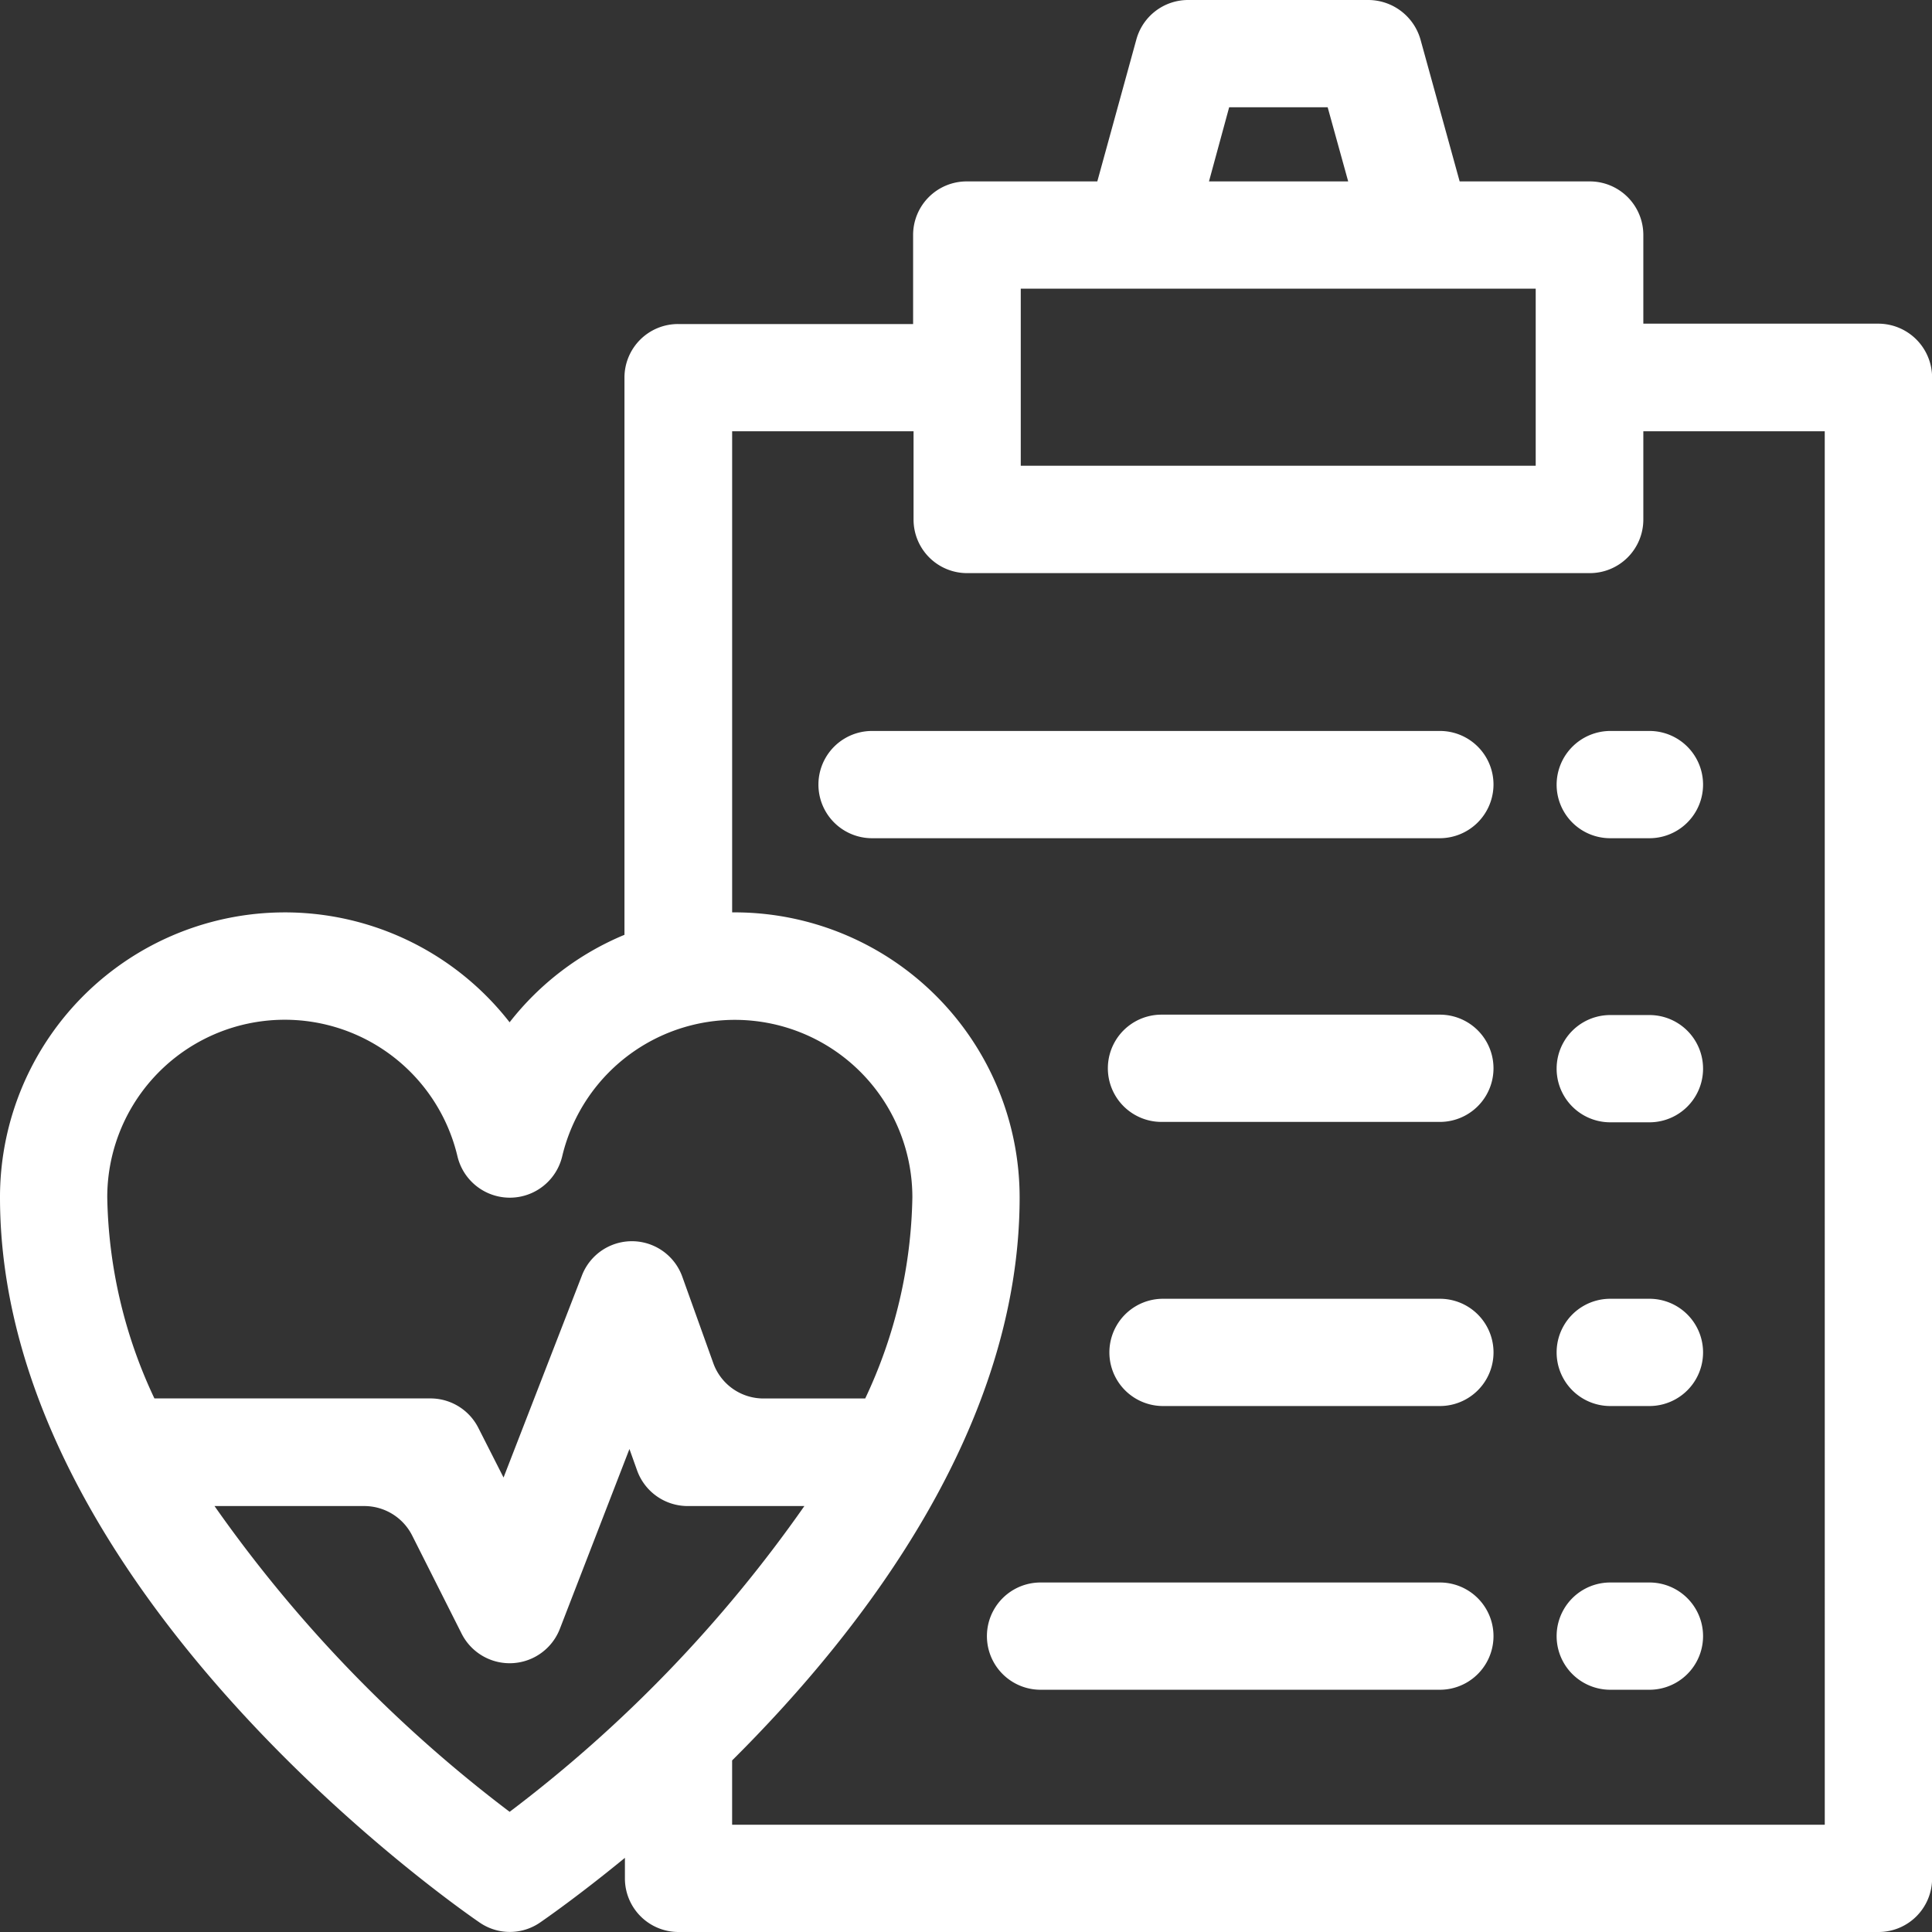
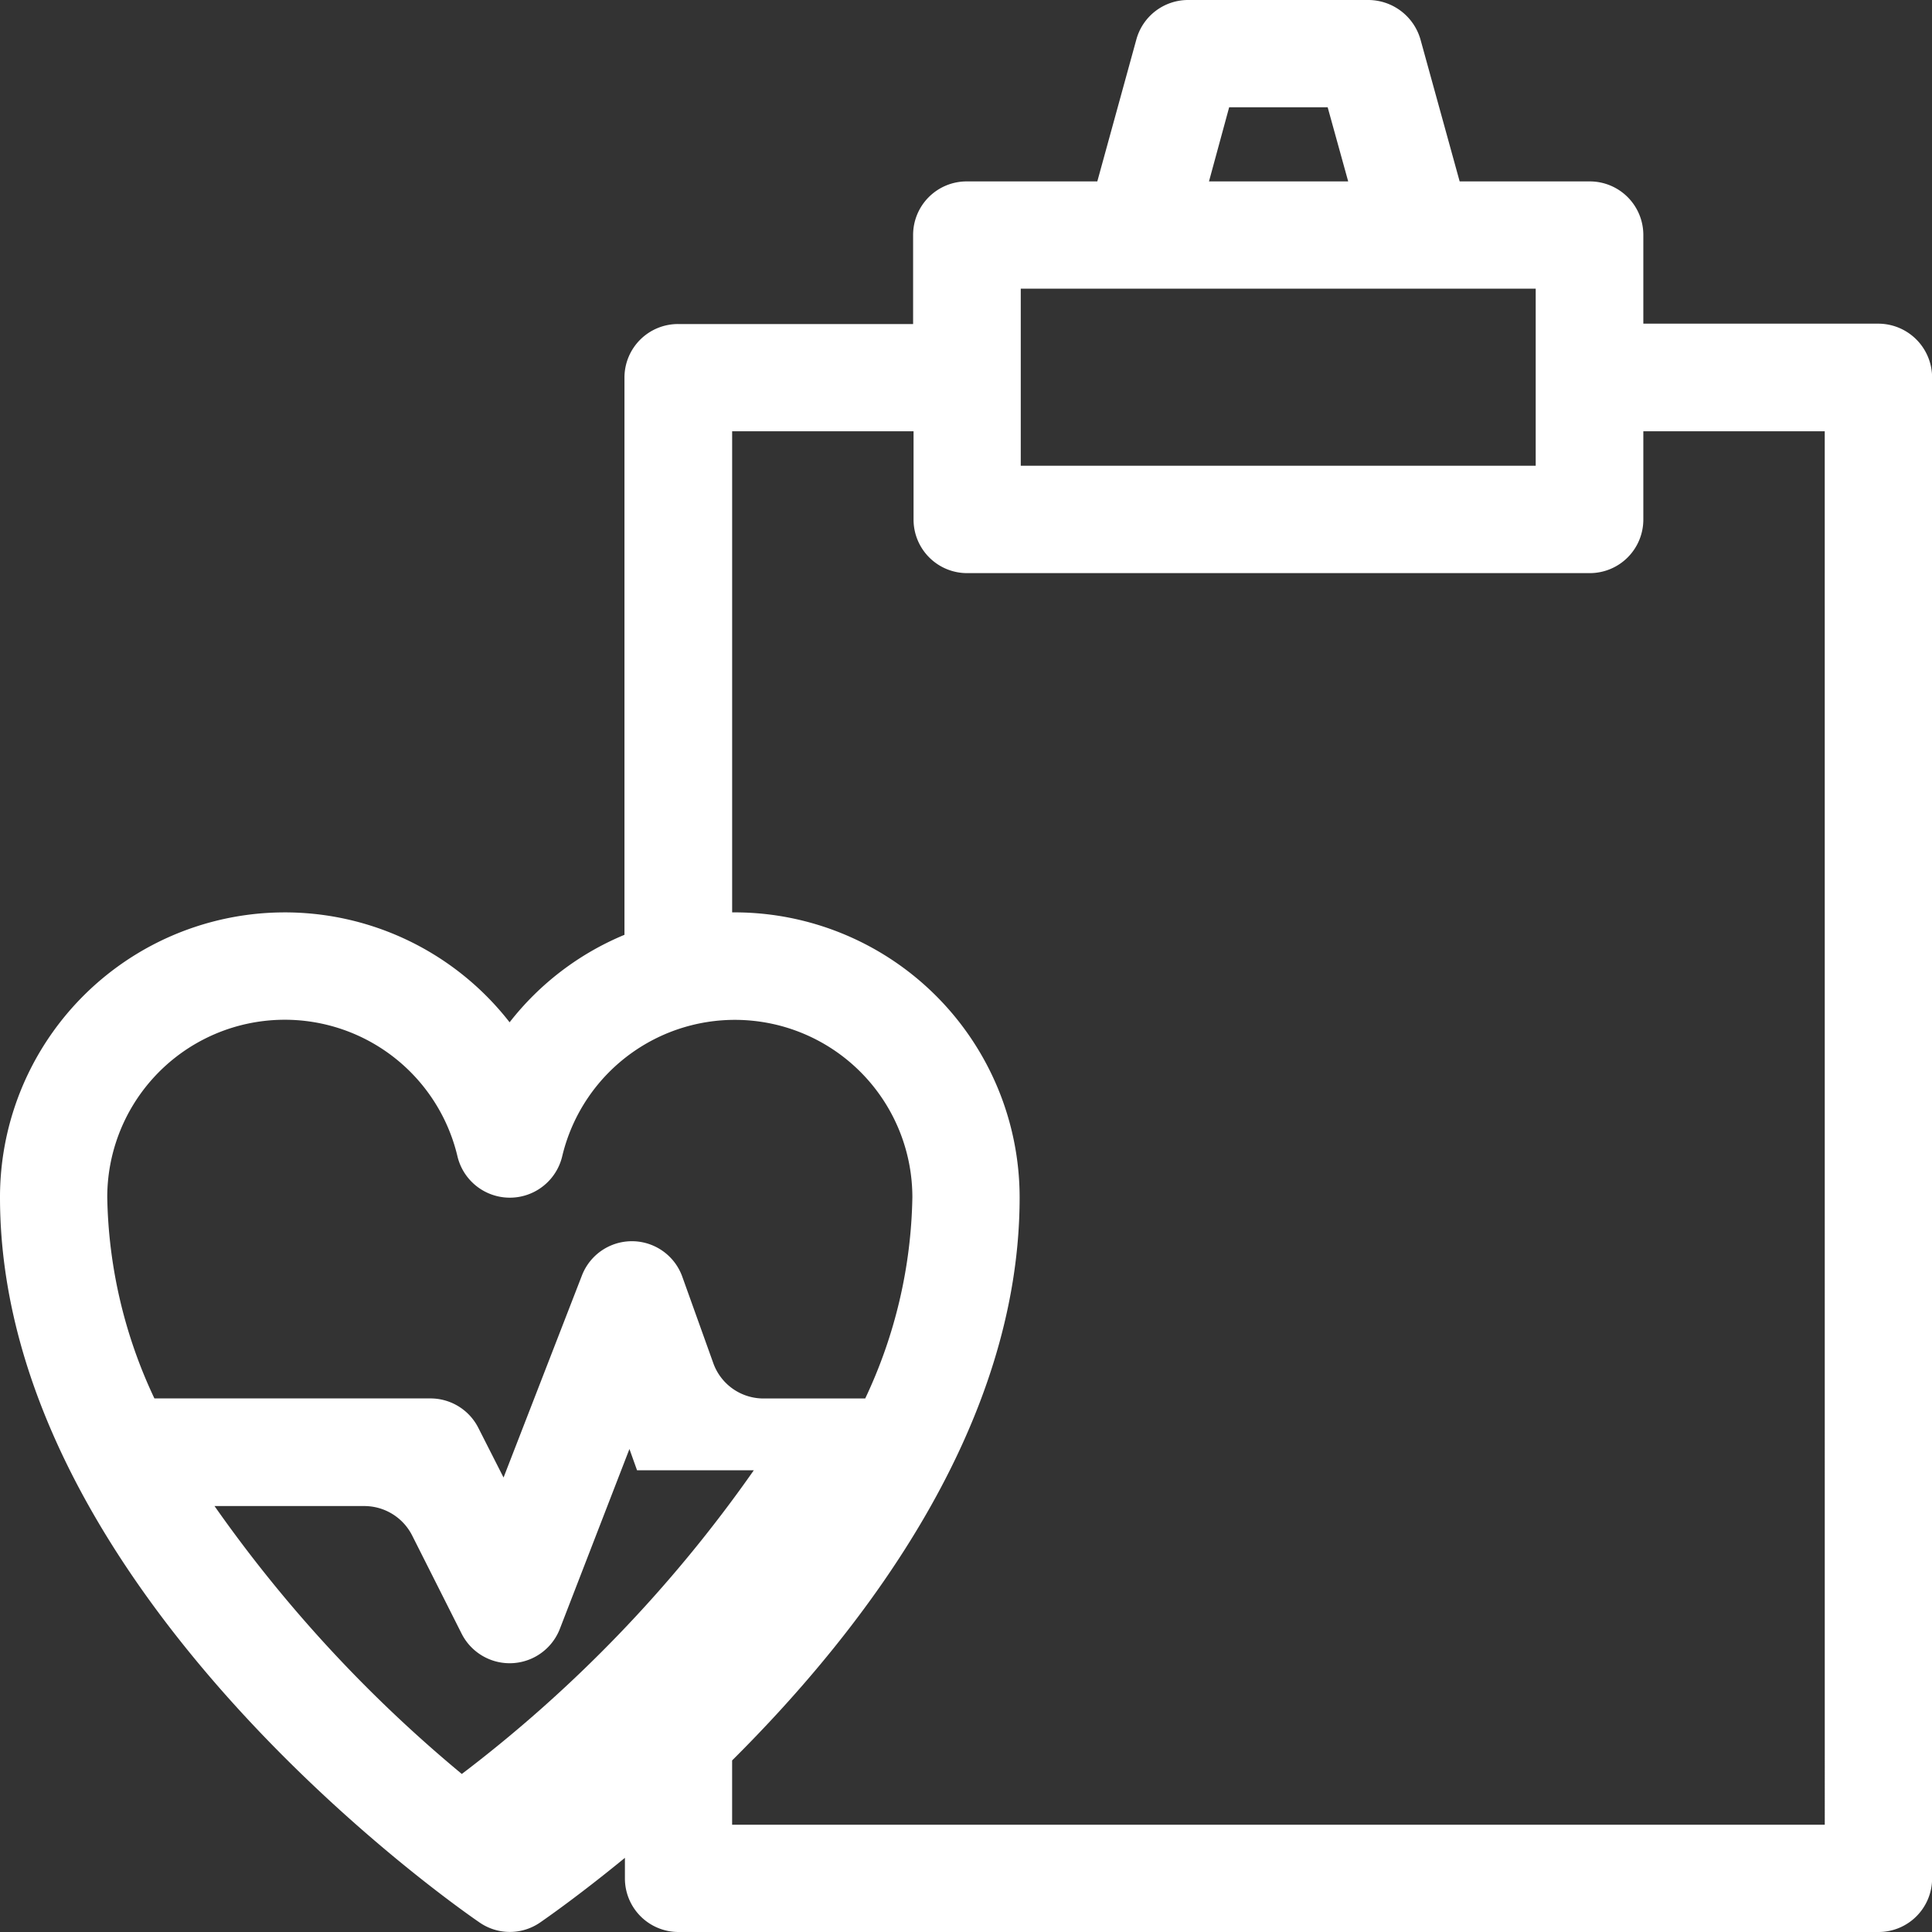
<svg xmlns="http://www.w3.org/2000/svg" width="73.42" height="73.42">
  <rect width="100%" height="100%" fill="#333333" stroke="none" />
  <g fill="#fff">
-     <path d="M54.718 60.138H39.543a2.038 2.038 0 100 4.076h15.175a2.038 2.038 0 100-4.076zm0-10.782H44.197a2.038 2.038 0 100 4.076h10.522a2.038 2.038 0 000-4.076zm0-10.797H44.139a2.038 2.038 0 100 4.076h10.579a2.038 2.038 0 100-4.076zm2.038-8.743a2.036 2.036 0 00-2.038-2.038H33.14a2.038 2.038 0 100 4.076h21.578a2.045 2.045 0 002.038-2.038zm5.926 30.322h-1.489a2.038 2.038 0 100 4.076h1.489a2.038 2.038 0 100-4.076zm0-10.782h-1.489a2.038 2.038 0 100 4.076h1.489a2.038 2.038 0 100-4.076zm0-10.782h-1.489a2.038 2.038 0 100 4.076h1.489a2.038 2.038 0 100-4.076zm-3.527-8.758a2.035 2.035 0 002.038 2.038h1.489a2.038 2.038 0 100-4.076h-1.489a2.045 2.045 0 00-2.038 2.038z" />
-     <path d="M71.382 12.3H62.45V8.932a2.035 2.035 0 00-2.038-2.038H55.47L53.981 1.5A2.068 2.068 0 0052 0h-6.85a2.038 2.038 0 00-1.966 1.5L41.7 6.894h-4.961A2.035 2.035 0 0034.7 8.932v3.382h-8.931a2.035 2.035 0 00-2.038 2.038v21.173a10.76 10.76 0 00-4.365 3.324A10.824 10.824 0 000 45.5c0 14.97 17.488 27.053 18.225 27.559a2.024 2.024 0 002.3 0c.188-.13 1.445-1 3.223-2.457v.78a2.035 2.035 0 002.038 2.038h45.6a2.035 2.035 0 002.038-2.038v-57.03a2.048 2.048 0 00-2.042-2.052zM46.711 4.076h3.743l.78 2.818h-5.29zm-7.92 6.894H58.36v6.73H38.791zM4.076 45.5a6.745 6.745 0 0113.311-1.546 2.046 2.046 0 003.975 0 6.745 6.745 0 0113.31 1.546 18.58 18.58 0 01-1.792 7.645h-3.859a2.024 2.024 0 01-1.921-1.361l-1.171-3.266a2.035 2.035 0 00-3.816-.043l-2.977 7.674-.954-1.879a2.039 2.039 0 00-1.821-1.127H5.868A18.58 18.58 0 014.076 45.5zm15.291 23.353a52.039 52.039 0 01-11.215-11.62h5.694a2.039 2.039 0 011.821 1.127l1.879 3.729a2.045 2.045 0 003.729-.188l2.645-6.836.289.809a2.043 2.043 0 001.922 1.359h4.437a51.736 51.736 0 01-11.201 11.62zm49.978.491H27.822V66.9c5.073-5.044 10.926-12.733 10.926-21.4a10.837 10.837 0 00-10.825-10.828h-.1V16.389h6.894v3.353a2.035 2.035 0 002.038 2.038h23.657a2.035 2.035 0 002.038-2.038v-3.353h6.894z" />
+     <path d="M71.382 12.3H62.45V8.932a2.035 2.035 0 00-2.038-2.038H55.47L53.981 1.5A2.068 2.068 0 0052 0h-6.85a2.038 2.038 0 00-1.966 1.5L41.7 6.894h-4.961A2.035 2.035 0 0034.7 8.932v3.382h-8.931a2.035 2.035 0 00-2.038 2.038v21.173a10.76 10.76 0 00-4.365 3.324A10.824 10.824 0 000 45.5c0 14.97 17.488 27.053 18.225 27.559a2.024 2.024 0 002.3 0c.188-.13 1.445-1 3.223-2.457v.78a2.035 2.035 0 002.038 2.038h45.6a2.035 2.035 0 002.038-2.038v-57.03a2.048 2.048 0 00-2.042-2.052zM46.711 4.076h3.743l.78 2.818h-5.29zm-7.92 6.894H58.36v6.73H38.791zM4.076 45.5a6.745 6.745 0 0113.311-1.546 2.046 2.046 0 003.975 0 6.745 6.745 0 0113.31 1.546 18.58 18.58 0 01-1.792 7.645h-3.859a2.024 2.024 0 01-1.921-1.361l-1.171-3.266a2.035 2.035 0 00-3.816-.043l-2.977 7.674-.954-1.879a2.039 2.039 0 00-1.821-1.127H5.868A18.58 18.58 0 014.076 45.5zm15.291 23.353a52.039 52.039 0 01-11.215-11.62h5.694a2.039 2.039 0 011.821 1.127l1.879 3.729a2.045 2.045 0 003.729-.188l2.645-6.836.289.809h4.437a51.736 51.736 0 01-11.201 11.62zm49.978.491H27.822V66.9c5.073-5.044 10.926-12.733 10.926-21.4a10.837 10.837 0 00-10.825-10.828h-.1V16.389h6.894v3.353a2.035 2.035 0 002.038 2.038h23.657a2.035 2.035 0 002.038-2.038v-3.353h6.894z" />
  </g>
</svg>